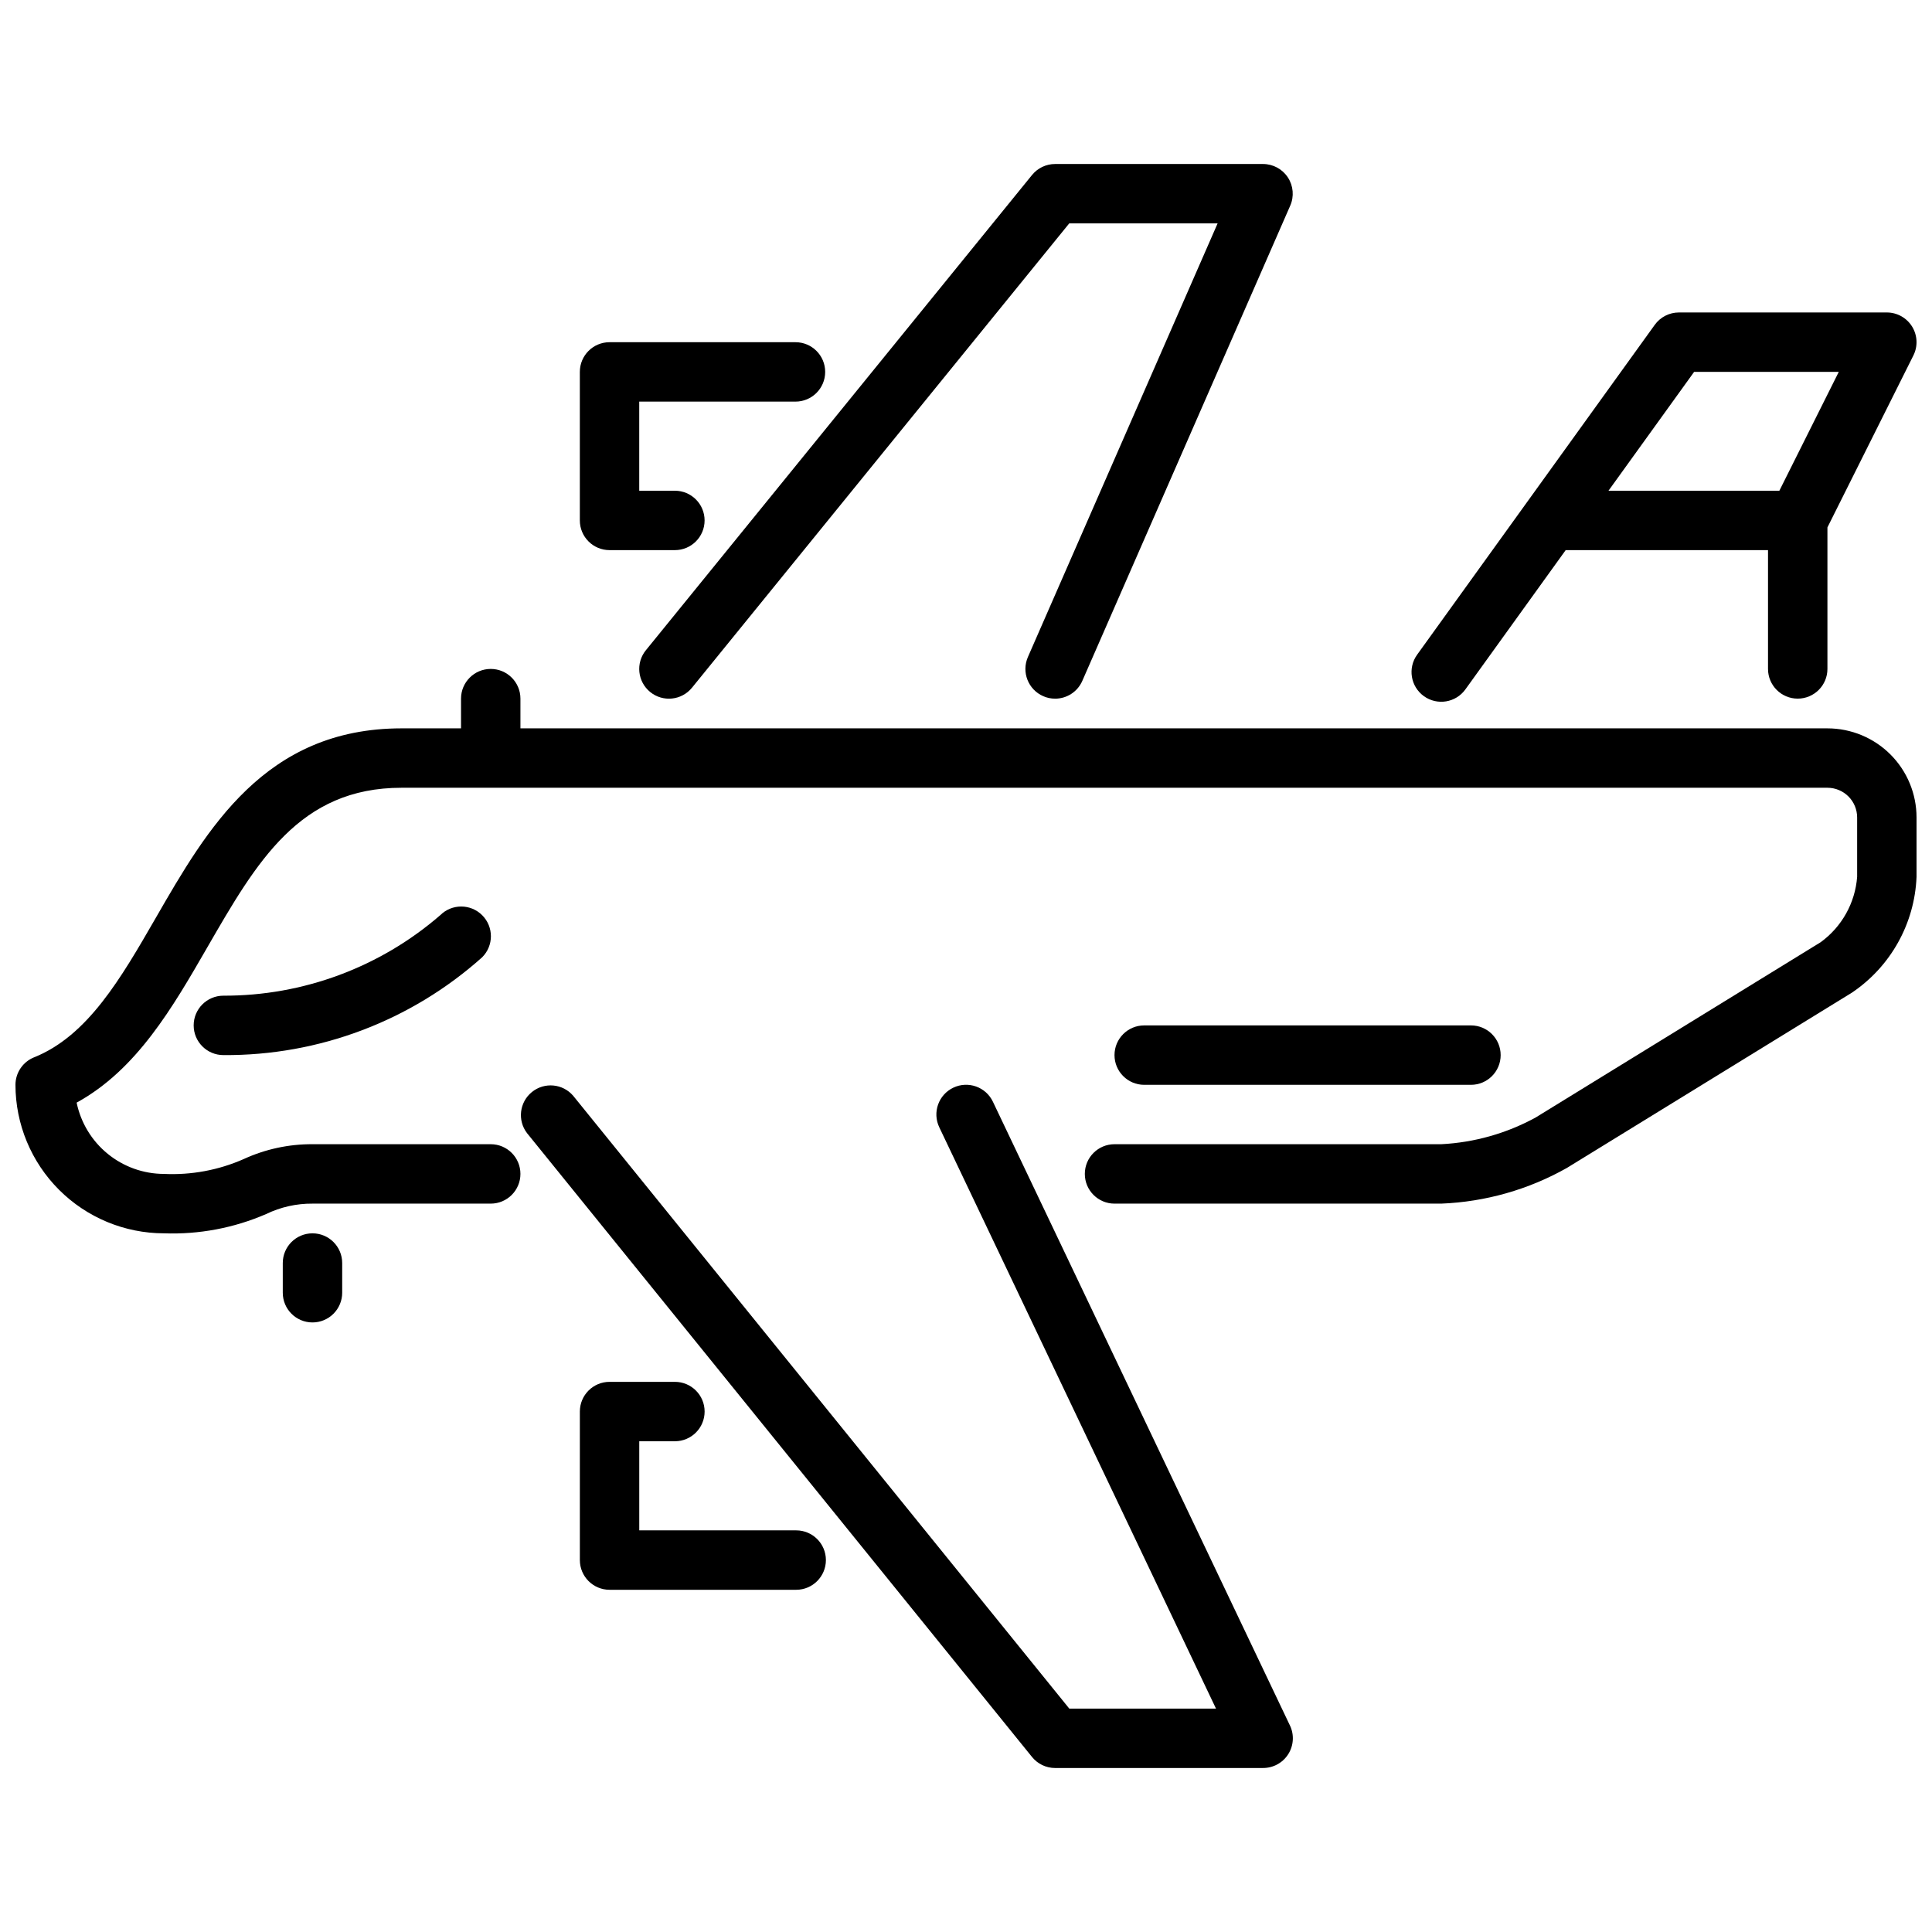
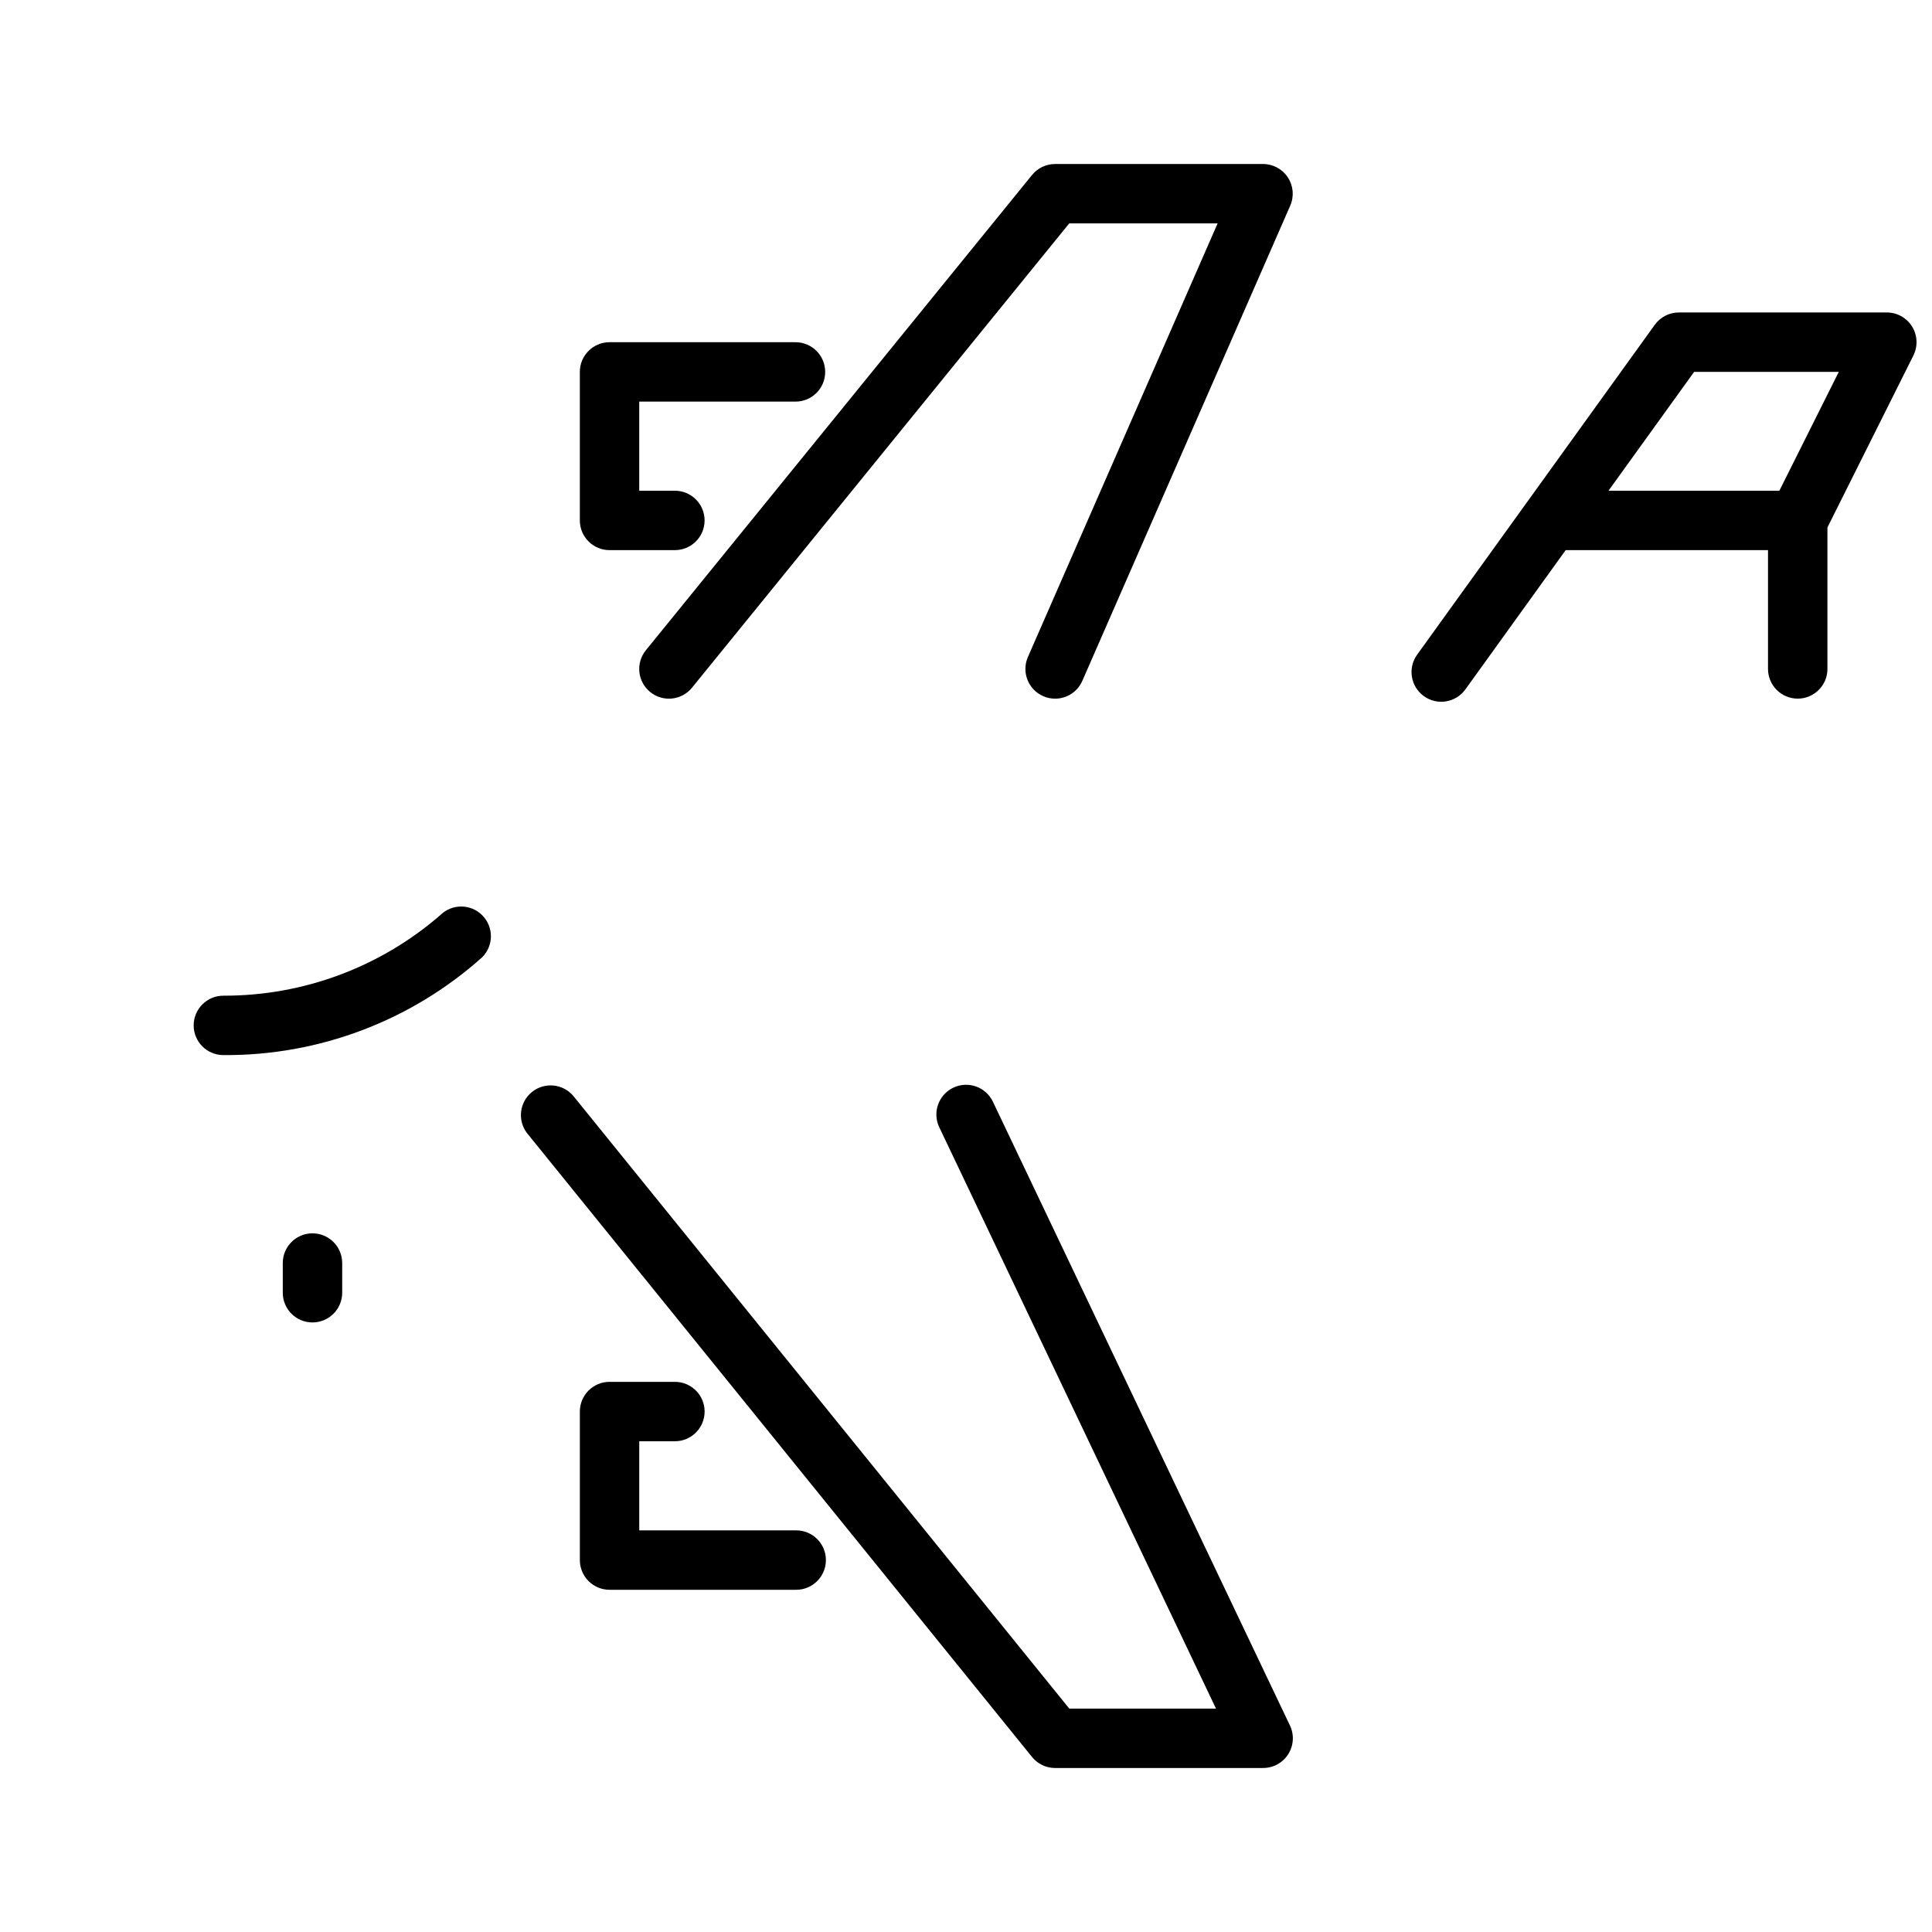
<svg xmlns="http://www.w3.org/2000/svg" width="800px" height="800px" version="1.1" viewBox="144 144 512 512">
  <defs>
    <clipPath id="b">
-       <path d="m148.09 321h503.81v150h-503.81z" />
-     </clipPath>
+       </clipPath>
    <clipPath id="a">
      <path d="m518 226h133.9v104h-133.9z" />
    </clipPath>
  </defs>
  <path d="m203.2 423.61c-4.348 0-7.875-3.523-7.875-7.871 0-4.348 3.527-7.871 7.875-7.871 21.102 0.062 41.516-7.516 57.465-21.332 3.078-3.07 8.066-3.062 11.133 0.02 3.07 3.078 3.062 8.062-0.02 11.133-18.844 16.863-43.293 26.105-68.578 25.922z" />
-   <path d="m533.82 431.49h-86.594c-4.348 0-7.871-3.527-7.871-7.875 0-4.348 3.523-7.871 7.871-7.871h86.594c4.348 0 7.871 3.523 7.871 7.871 0 4.348-3.523 7.875-7.871 7.875z" />
  <path d="m478.72 612.54h-55.105c-2.375 0-4.621-1.074-6.117-2.922l-133.82-165.31c-2.602-3.383-2.031-8.227 1.289-10.914 3.32-2.688 8.176-2.238 10.945 1.012l131.46 162.39h38.879l-73.336-154.06c-1.871-3.926-0.203-8.621 3.723-10.492s8.625-0.203 10.492 3.723l78.719 165.31h0.004c1.164 2.445 0.988 5.312-0.457 7.598-1.449 2.289-3.969 3.668-6.676 3.66z" />
  <path d="m423.61 329.15c-1.082 0.008-2.156-0.219-3.148-0.66-3.981-1.738-5.797-6.375-4.062-10.359l50.281-114.93h-39.32l-99.977 123.05c-2.742 3.375-7.703 3.883-11.074 1.141-3.375-2.742-3.887-7.703-1.145-11.074l102.34-125.95h0.004c1.492-1.84 3.738-2.906 6.106-2.906h55.105c2.656 0.004 5.129 1.34 6.582 3.562s1.691 5.027 0.629 7.461l-55.105 125.95v-0.004c-1.25 2.867-4.082 4.723-7.211 4.723z" />
  <path d="m355 565.31h-49.461c-4.348 0-7.871-3.527-7.871-7.875v-39.359c0-4.348 3.523-7.871 7.871-7.871h17.32-0.004c4.348 0 7.875 3.523 7.875 7.871s-3.527 7.871-7.875 7.871h-9.445v23.617h41.59c4.344 0 7.871 3.523 7.871 7.871s-3.527 7.875-7.871 7.875z" />
  <path d="m322.85 289.79h-17.316c-4.348 0-7.871-3.523-7.871-7.871v-39.359c0-4.348 3.523-7.871 7.871-7.871h49.277c4.348 0 7.871 3.523 7.871 7.871s-3.523 7.871-7.871 7.871h-41.406v23.617h9.445c4.348 0 7.875 3.523 7.875 7.871 0 4.348-3.527 7.871-7.875 7.871z" />
  <g clip-path="url(#b)">
    <path d="m628.29 337.02h-346.37v-7.875c0-4.348-3.523-7.871-7.871-7.871s-7.871 3.523-7.871 7.871v7.871l-15.746 0.004c-36.211 0-51.57 26.664-65.125 50.184-9.273 16.082-18.043 31.285-32.273 37v-0.004c-2.977 1.199-4.93 4.078-4.938 7.285 0.012 10.434 4.164 20.438 11.543 27.816 7.379 7.379 17.383 11.531 27.816 11.543 9.293 0.336 18.543-1.41 27.074-5.109 3.828-1.852 8.031-2.797 12.285-2.762h47.234c4.348 0 7.871-3.527 7.871-7.875 0-4.348-3.523-7.871-7.871-7.871h-47.234c-6.289-0.035-12.516 1.309-18.23 3.938-6.644 2.93-13.875 4.277-21.129 3.934-5.441-0.008-10.711-1.895-14.926-5.336s-7.117-8.227-8.219-13.555c15.934-8.738 25.426-25.191 34.637-41.164 13.086-22.68 24.391-42.281 51.484-42.281h377.86c2.086 0 4.09 0.832 5.566 2.305 1.473 1.477 2.305 3.481 2.305 5.566v15.746c-0.527 6.91-4.059 13.242-9.668 17.316l-75.516 46.445c-7.703 4.219-16.258 6.641-25.027 7.086h-86.59c-4.348 0-7.871 3.523-7.871 7.871 0 4.348 3.523 7.875 7.871 7.875h86.59c11.688-0.465 23.094-3.703 33.277-9.449l75.523-46.445c10.285-6.914 16.656-18.316 17.152-30.699v-15.746c0-6.262-2.488-12.27-6.918-16.699-4.426-4.426-10.434-6.914-16.695-6.914z" />
  </g>
  <path d="m226.81 494.46c-4.348 0-7.871-3.523-7.871-7.871v-7.871c0-4.348 3.523-7.871 7.871-7.871s7.875 3.523 7.875 7.871v7.871c0 2.09-0.832 4.09-2.309 5.566-1.477 1.477-3.477 2.305-5.566 2.305z" />
  <g clip-path="url(#a)">
    <path d="m650.73 230.55c-1.434-2.324-3.969-3.742-6.699-3.742h-55.105c-2.531 0-4.91 1.215-6.391 3.269l-62.977 87.418c-2.543 3.527-1.746 8.449 1.785 10.992 3.527 2.543 8.449 1.746 10.992-1.781l26.59-36.922h53.617v31.488c0 4.348 3.523 7.871 7.871 7.871 4.348 0 7.875-3.523 7.875-7.871v-37.5l22.781-45.57v-0.004c1.219-2.434 1.09-5.328-0.34-7.648zm-35.18 43.492h-45.281l22.688-31.488h38.336z" />
  </g>
</svg>